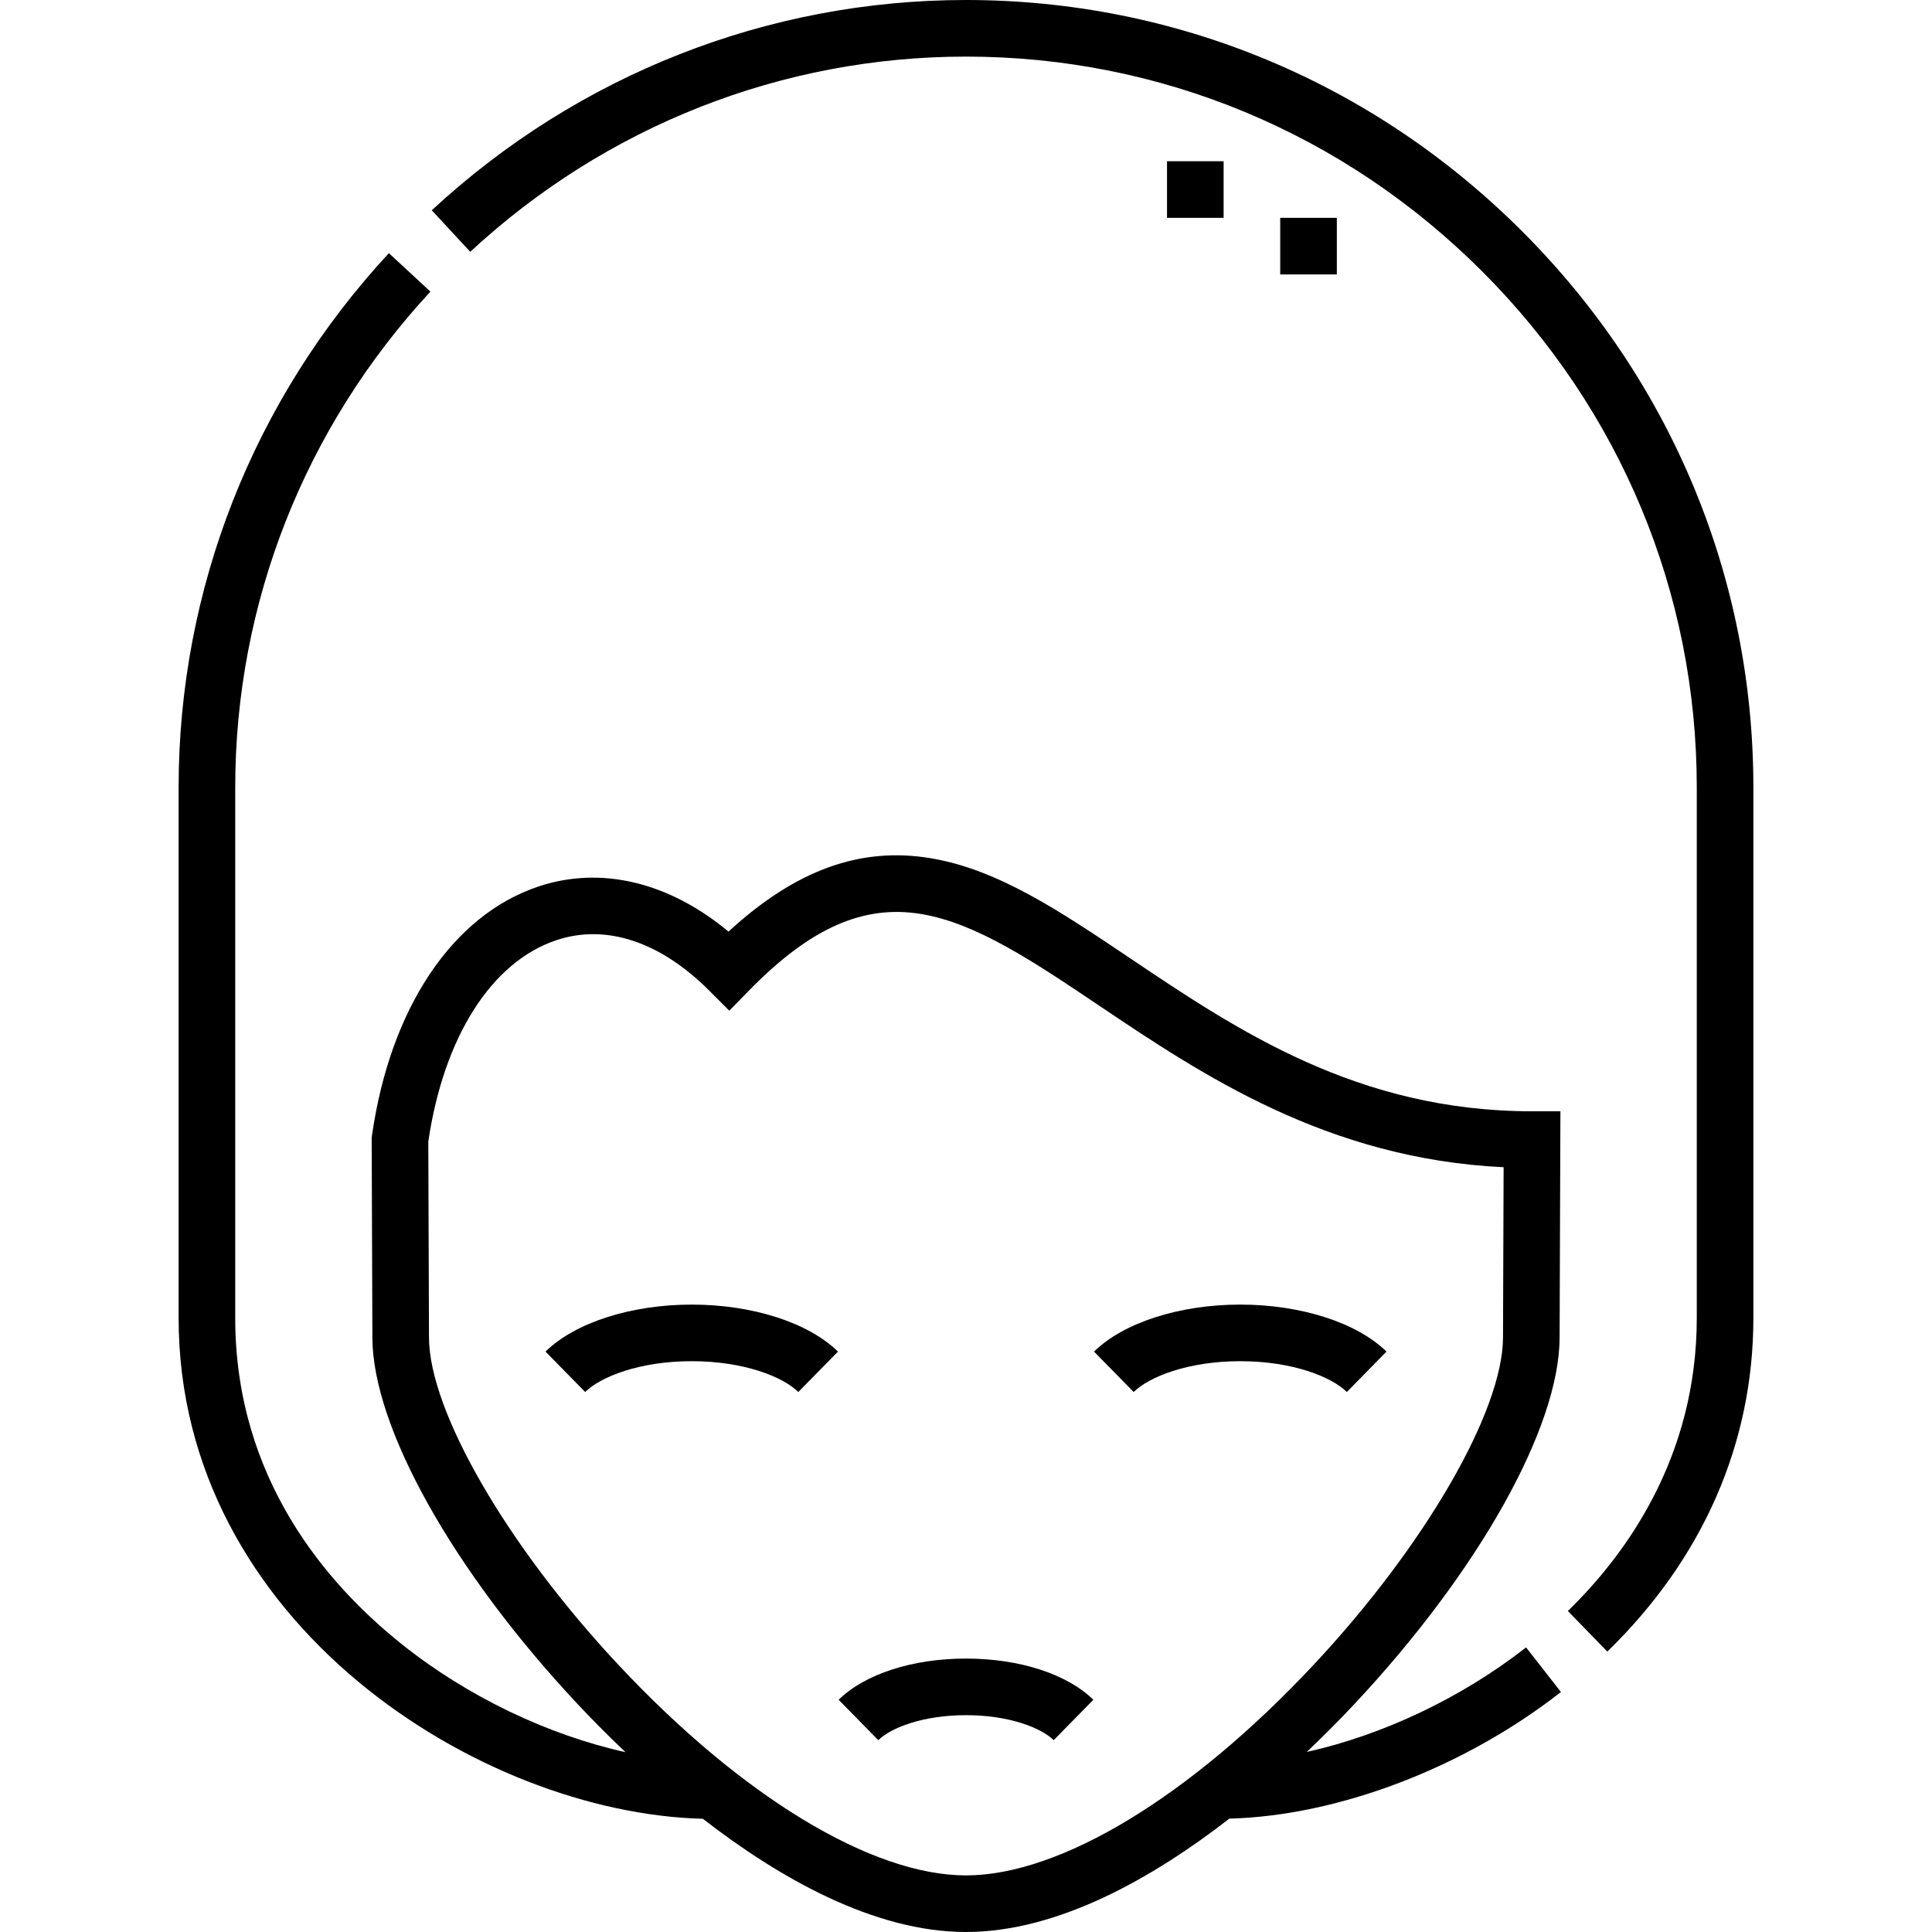
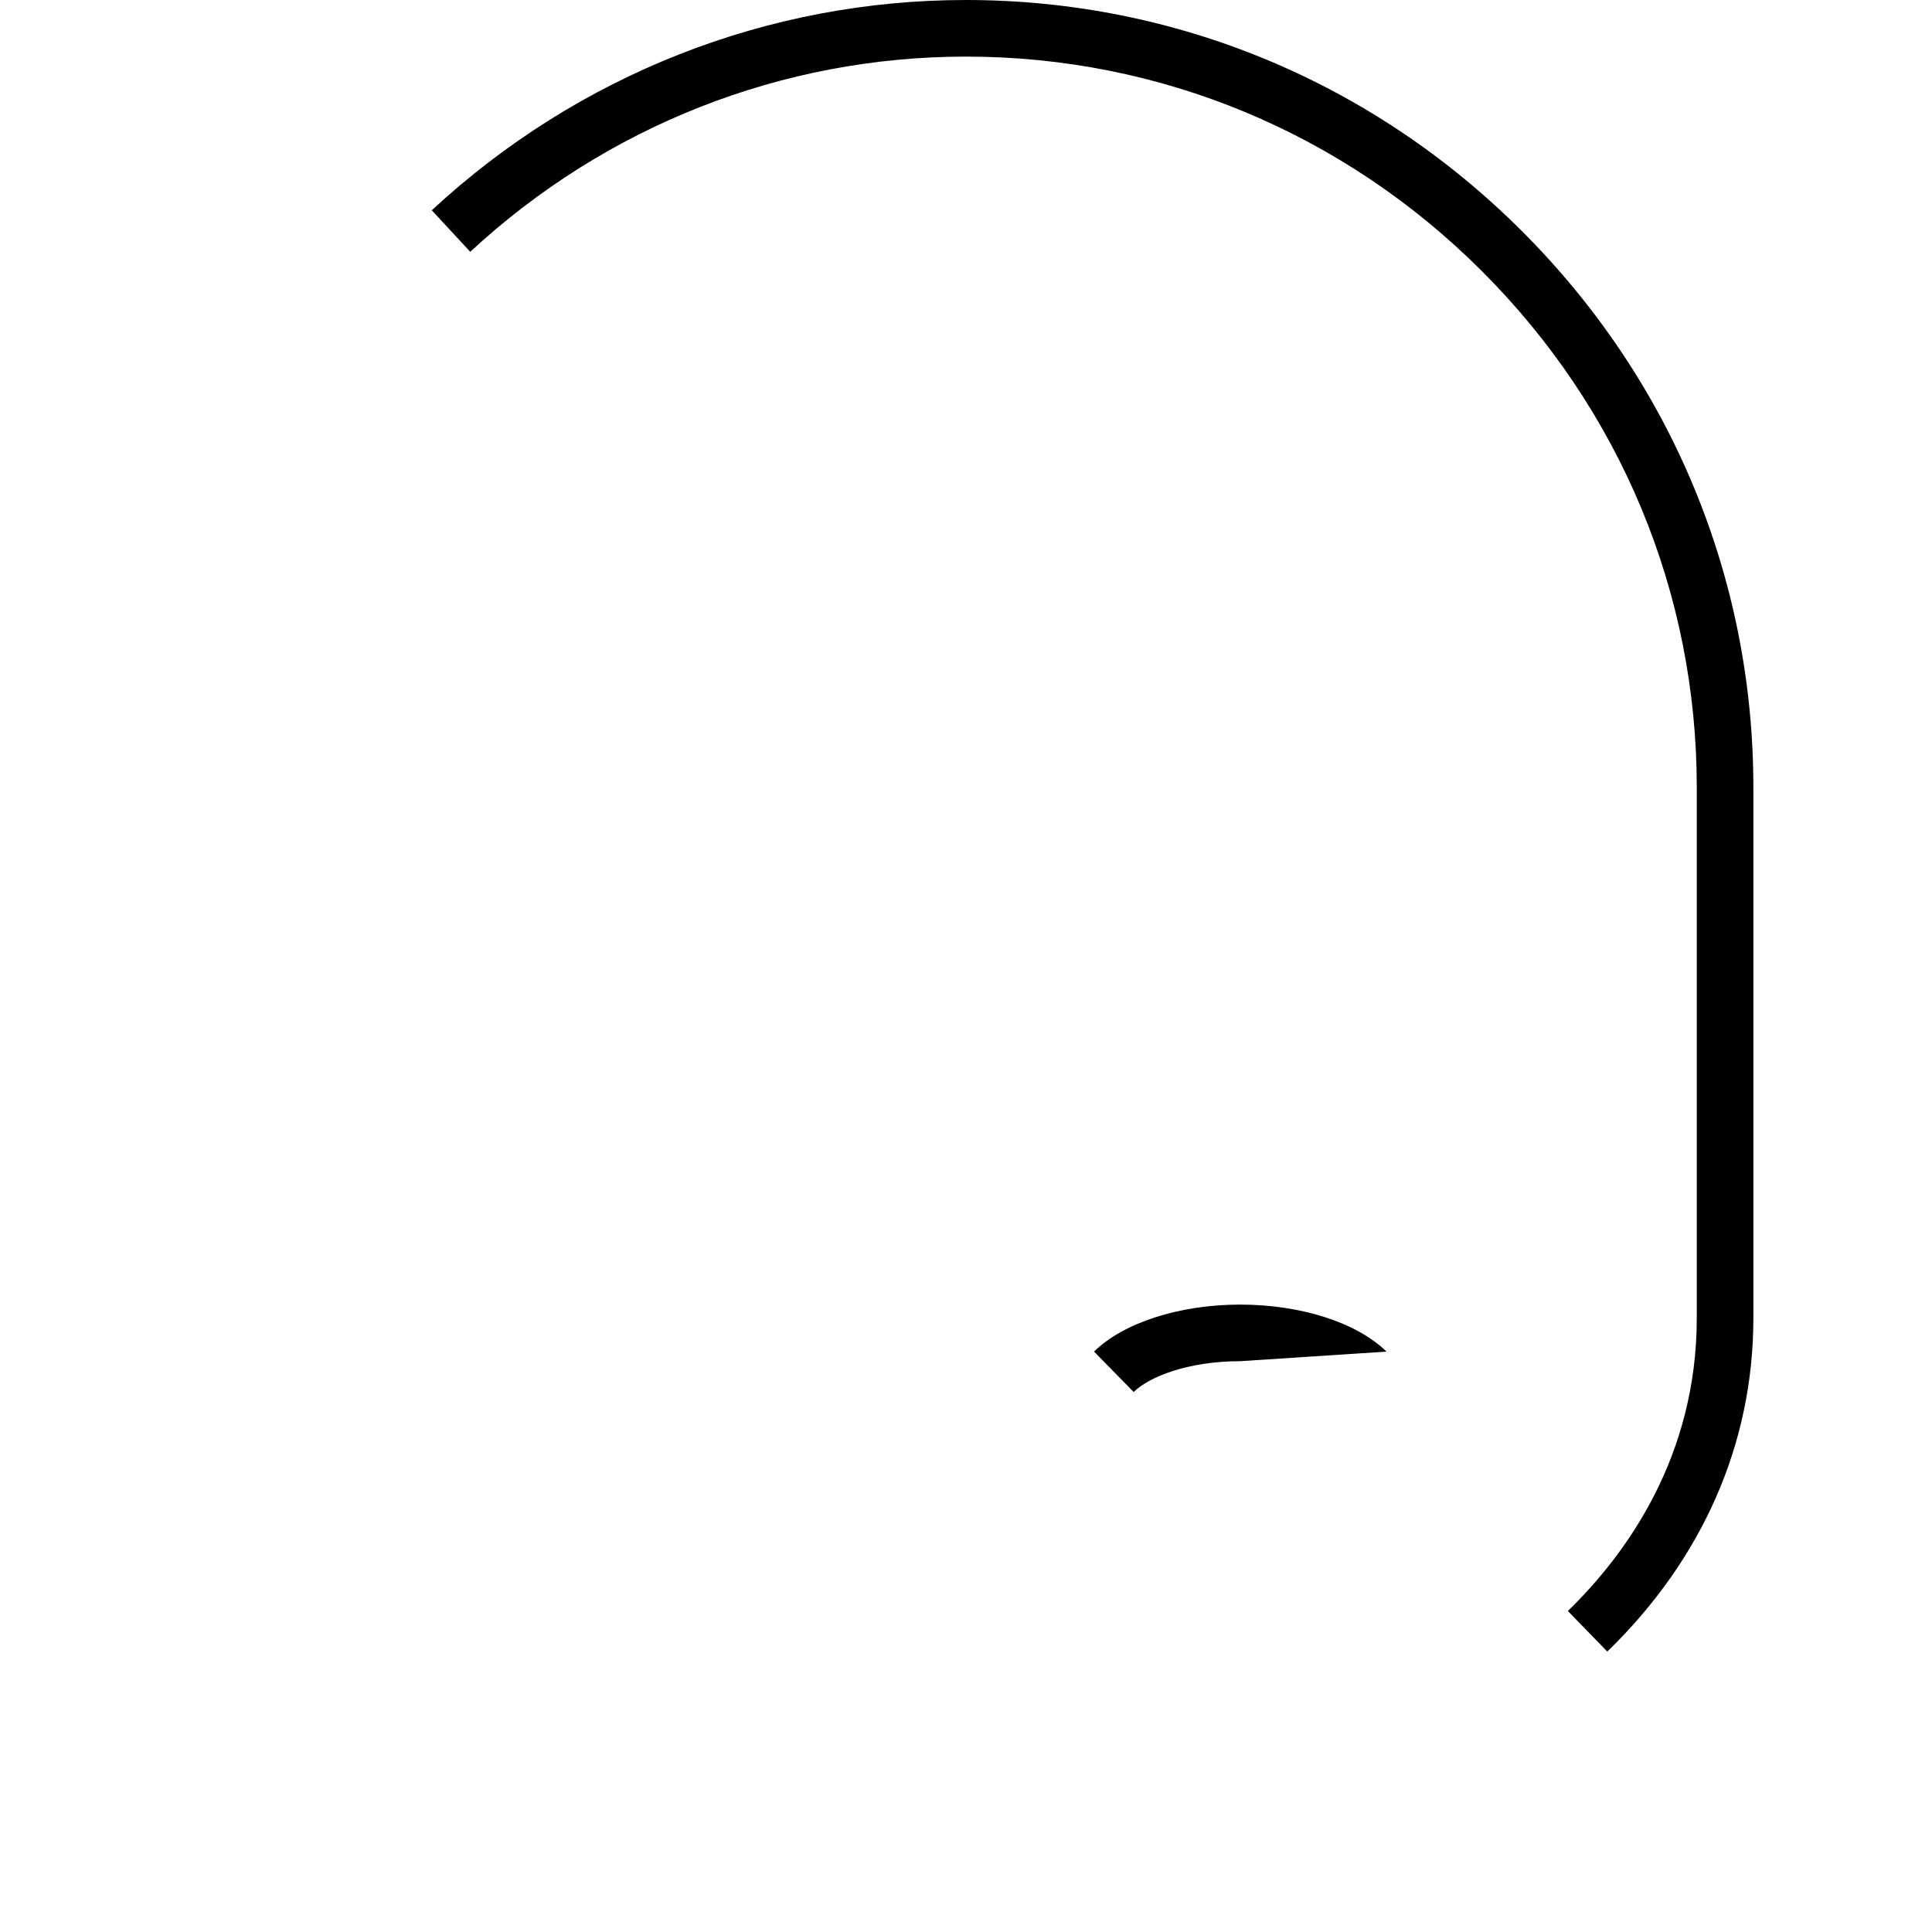
<svg xmlns="http://www.w3.org/2000/svg" id="Capa_1" enable-background="new 0 0 512 512" height="512" viewBox="0 0 512 512" width="512">
  <g>
-     <path d="m222.251 450.458 10.508 10.705c3.359-3.297 11.848-6.624 23.241-6.624s19.882 3.327 23.241 6.624l10.508-10.705c-6.966-6.837-19.582-10.919-33.749-10.919s-26.783 4.082-33.749 10.919z" />
-     <path d="m367.433 358.187c-7.828-7.685-22.677-12.458-38.751-12.458-16.075 0-30.923 4.773-38.751 12.458l10.508 10.705c4.139-4.063 14.477-8.163 28.243-8.163s24.104 4.1 28.244 8.163z" />
-     <path d="m144.568 358.187 10.508 10.705c4.138-4.063 14.477-8.163 28.243-8.163s24.104 4.1 28.244 8.163l10.508-10.705c-7.829-7.685-22.677-12.458-38.751-12.458-16.075 0-30.924 4.773-38.752 12.458z" />
-     <path d="m404.426 436.581c-17.191 13.445-38.058 23.237-58.127 27.707 5.142-4.874 9.48-9.325 12.79-12.864 32.855-35.117 54.14-73.152 54.224-96.897l.213-60.026h-7.526c-46.175 0-78.135-21.483-106.333-40.438-18.878-12.69-35.183-23.649-53.021-26.626-18.617-3.105-35.786 3.087-53.592 19.446-15.747-13.116-33.772-17.478-50.337-11.959-22.817 7.605-39.318 32.284-44.14 66.016l-.077.541.188 53.047c.084 23.745 21.369 61.78 54.225 96.897 3.322 3.551 7.678 8.021 12.843 12.914-20.523-4.557-41.825-14.678-59.276-28.611-20.138-16.078-44.142-44.127-44.142-86.45v-140.615c0-48.726 18.371-95.384 51.729-131.38l-11.002-10.195c-35.937 38.777-55.728 89.057-55.728 141.575v140.613c0 81.036 80.031 131.253 138.921 132.716 20.139 15.614 45.324 30.008 69.742 30.008 24.438 0 49.645-14.417 69.791-30.045 28.757-.739 62.168-13.453 87.875-33.557zm-240.561 4.596c-29.475-31.505-50.109-67.158-50.178-86.703l-.185-51.945c4.085-27.709 16.755-47.642 33.956-53.375 13.117-4.37 27.481.361 40.448 13.329l5.361 5.36 5.303-5.418c16.176-16.529 30.244-22.756 45.606-20.193 14.634 2.441 29.689 12.562 47.122 24.279 27.063 18.192 60.41 40.609 107.175 42.812l-.161 45.15c-.069 19.545-20.703 55.198-50.178 86.703-32.702 34.955-67.145 55.824-92.134 55.824s-59.431-20.869-92.135-55.823z" />
+     <path d="m367.433 358.187c-7.828-7.685-22.677-12.458-38.751-12.458-16.075 0-30.923 4.773-38.751 12.458l10.508 10.705c4.139-4.063 14.477-8.163 28.243-8.163z" />
    <path d="m403.375 61.292c-39.523-39.525-91.862-61.292-147.375-61.292-52.523 0-102.802 19.791-141.576 55.728l10.196 11.002c35.992-33.359 82.651-51.73 131.38-51.73 51.506 0 100.078 20.207 136.768 56.898 36.689 36.69 56.895 85.261 56.895 136.765v140.613c0 36.735-18.579 62.505-34.164 77.655l10.455 10.756c25.323-24.616 38.708-55.188 38.708-88.411v-140.613c.001-55.511-21.765-107.848-61.287-147.371z" />
-     <path d="m339.271 57.729h15v15h-15z" />
-     <path d="m309.271 42.729h15v15h-15z" />
  </g>
</svg>